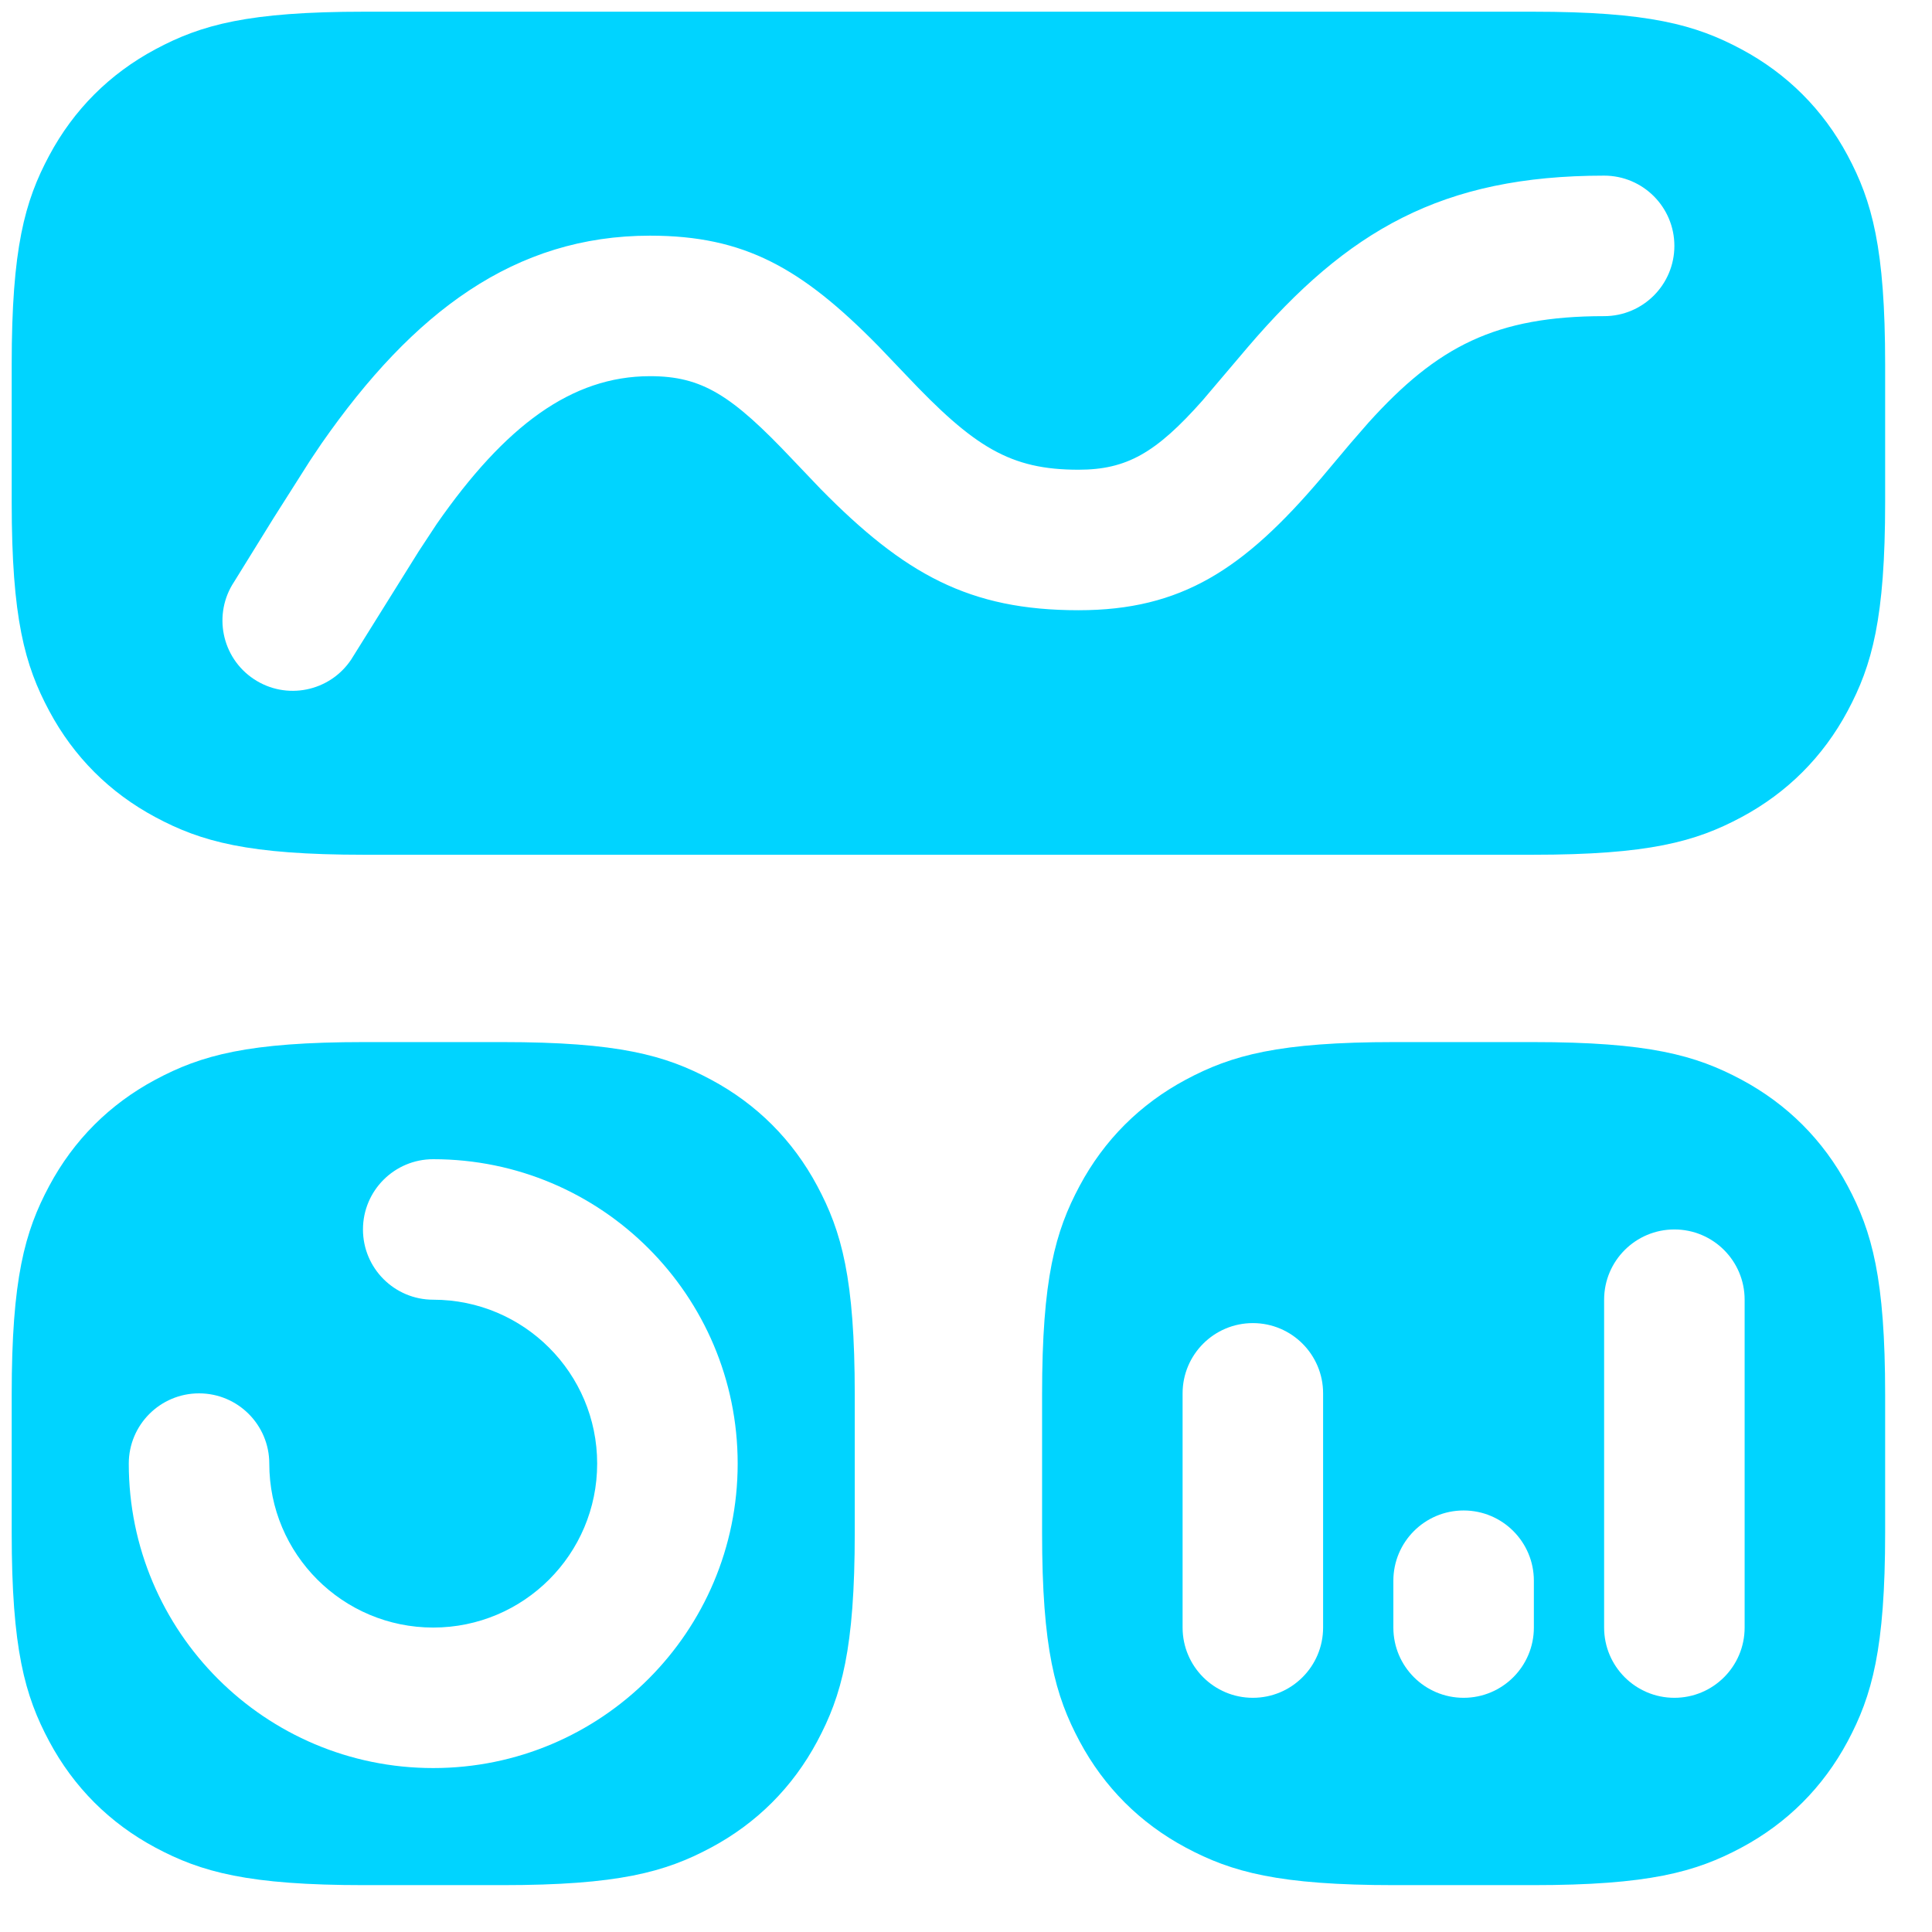
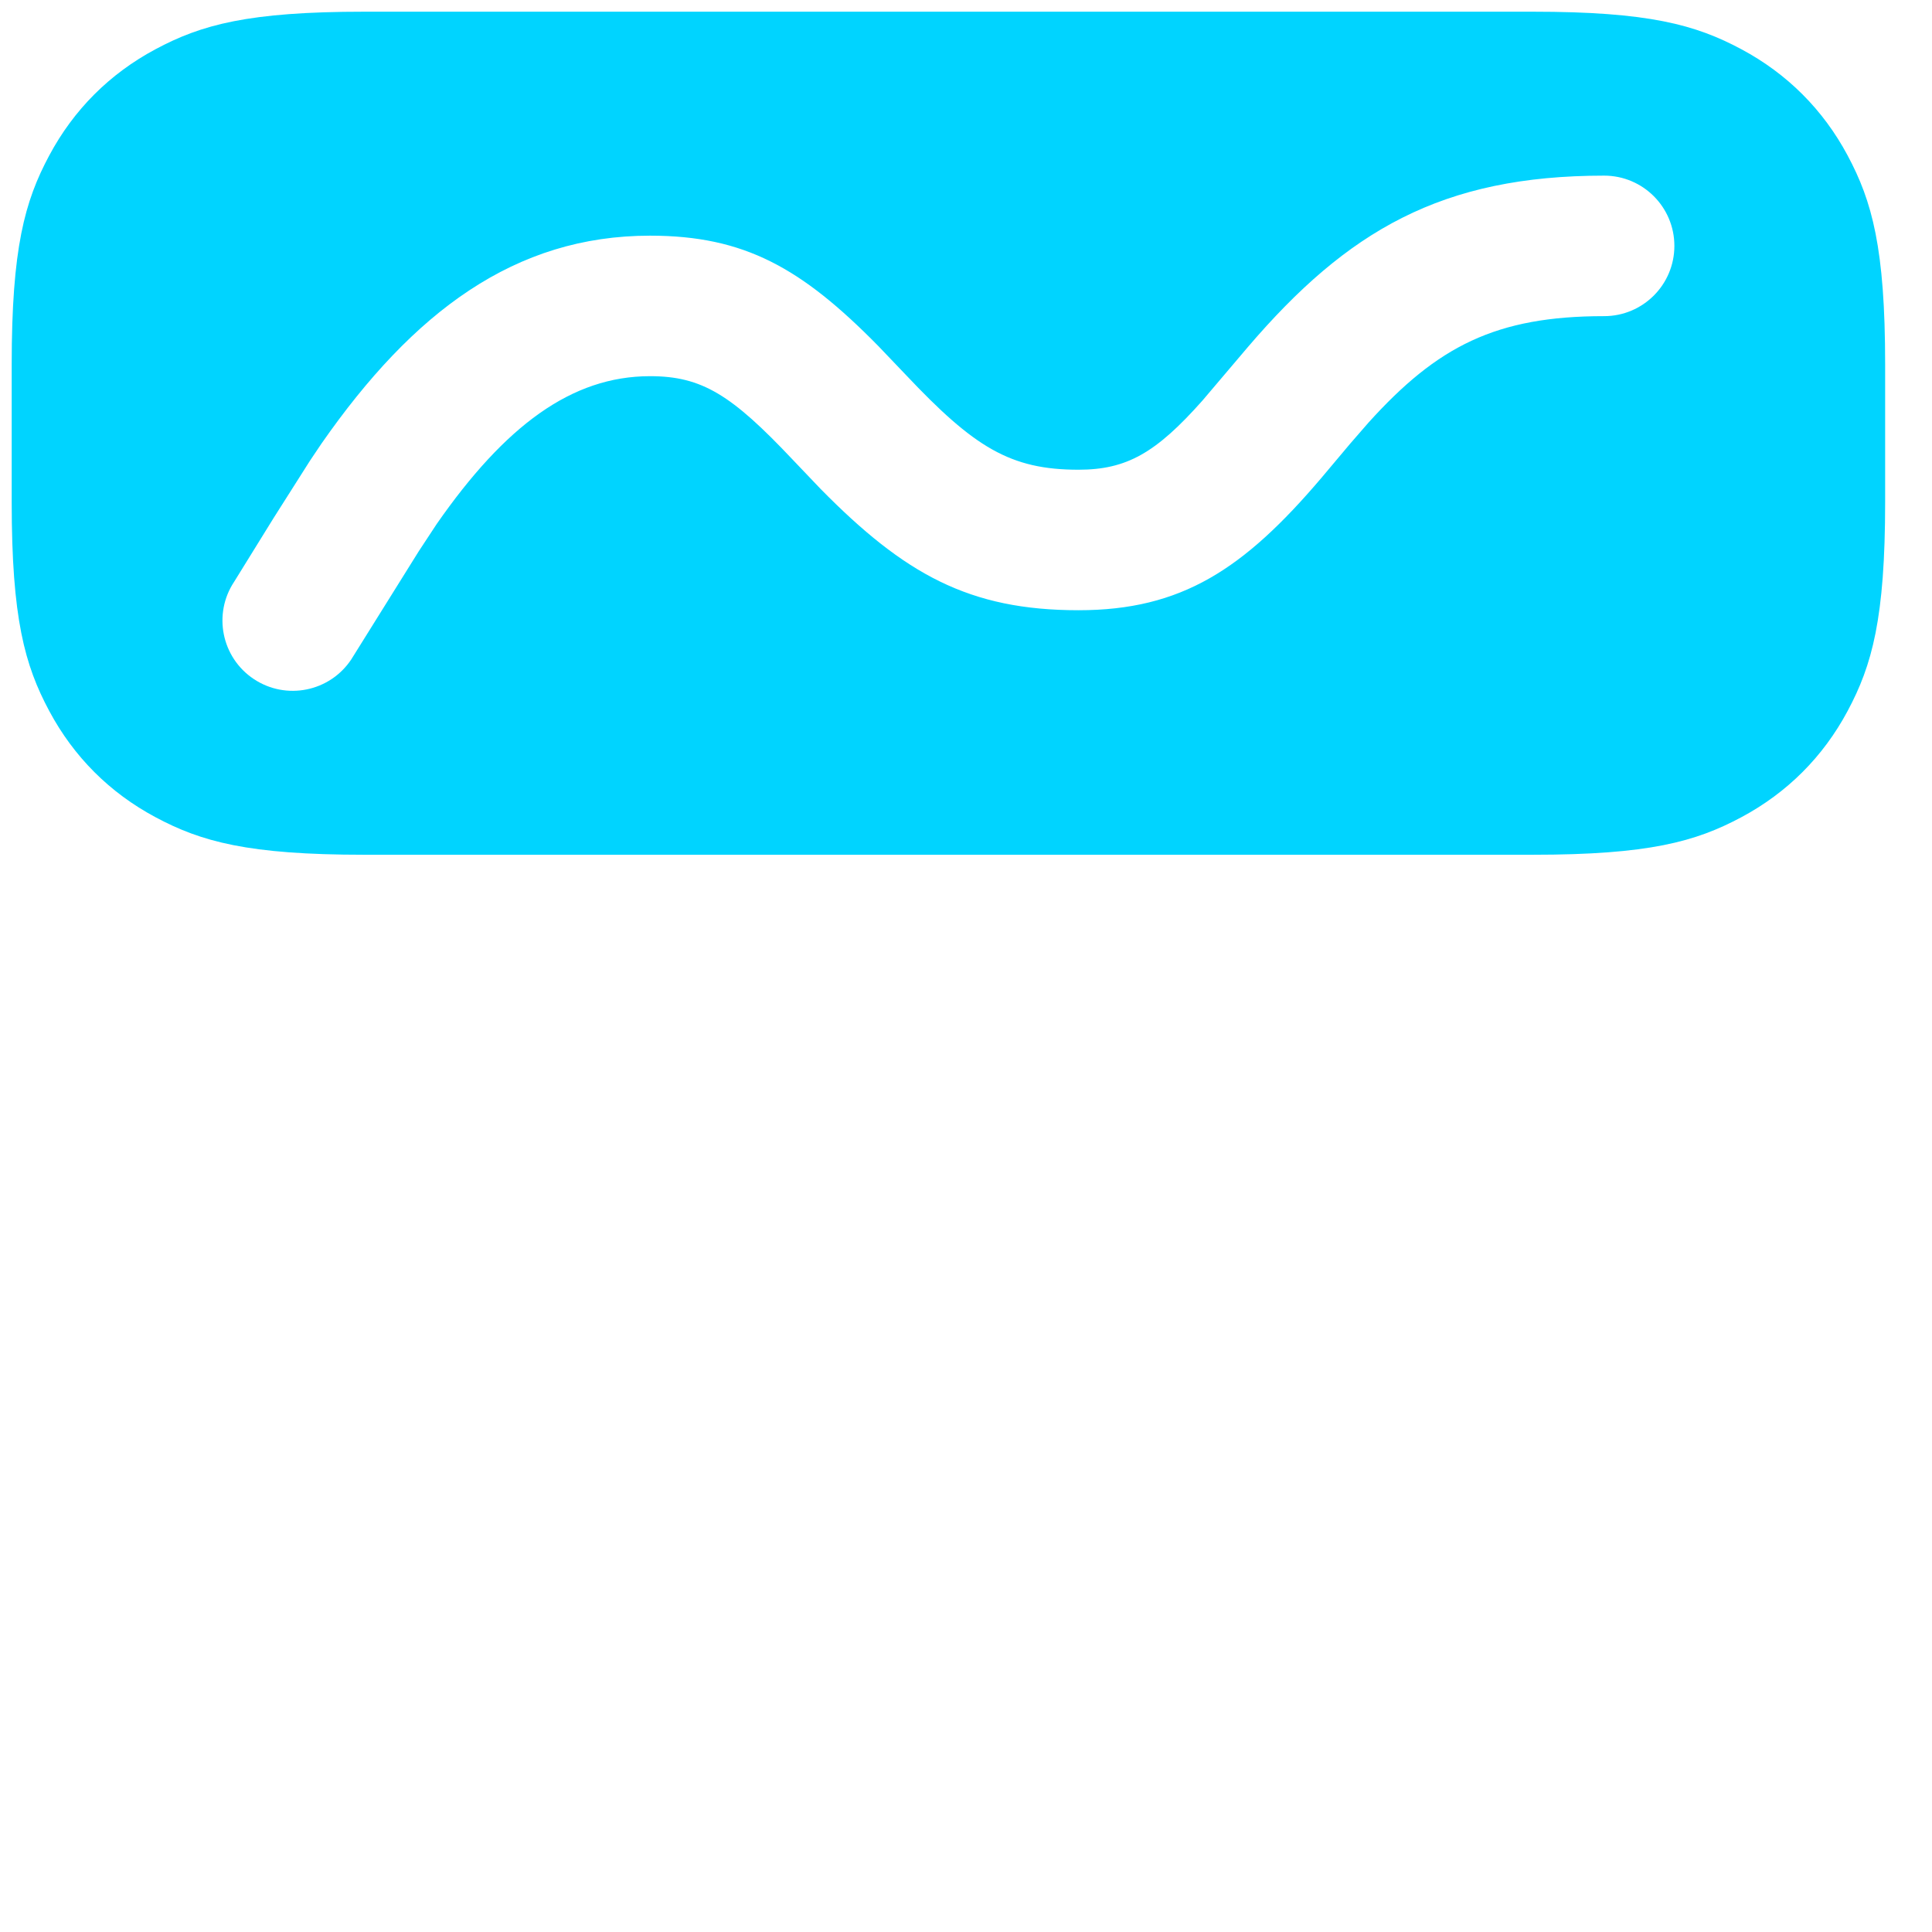
<svg xmlns="http://www.w3.org/2000/svg" width="55px" height="55px" viewBox="0 0 55 55" version="1.1">
  <title>Icons/iconWidgets</title>
  <g id="Page-1" stroke="none" stroke-width="1" fill="none" fill-rule="evenodd">
    <g id="Icons/iconWidgets" transform="translate(0.333, 0.333)" fill="#00D4FF">
-       <path d="M13.963,29.333 C17.267,29.333 18.604,29.705 19.907,30.402 C21.211,31.099 22.234,32.122 22.931,33.426 C23.629,34.73 24,36.067 24,39.37 L24,43.297 C24,46.6 23.629,47.937 22.931,49.241 C22.234,50.544 21.211,51.568 19.907,52.265 C18.604,52.962 17.267,53.333 13.963,53.333 L10.037,53.333 C6.733,53.333 5.396,52.962 4.093,52.265 C2.789,51.568 1.766,50.544 1.069,49.241 C0.371,47.937 1.55136917e-16,46.6 -2.49437937e-16,43.297 L2.49437937e-16,39.37 C-1.55136917e-16,36.067 0.371,34.73 1.069,33.426 C1.766,32.122 2.789,31.099 4.093,30.402 C5.396,29.705 6.733,29.333 10.037,29.333 L13.963,29.333 Z M12,32.667 C10.895,32.667 10,33.562 10,34.667 C10,35.771 10.895,36.667 12,36.667 C14.577,36.667 16.667,38.756 16.667,41.333 C16.667,43.911 14.577,46 12,46 C9.423,46 7.333,43.911 7.333,41.333 C7.333,40.229 6.438,39.333 5.333,39.333 C4.229,39.333 3.333,40.229 3.333,41.333 C3.333,46.12 7.214,50 12,50 C16.786,50 20.667,46.12 20.667,41.333 C20.667,36.547 16.786,32.667 12,32.667 Z" id="Combined-Shape" />
      <path d="M43.297,-1.43489851e-15 C46.6,8.92429333e-16 47.937,0.371 49.241,1.069 C50.544,1.766 51.568,2.789 52.265,4.093 C52.962,5.396 53.333,6.733 53.333,10.037 L53.333,13.963 C53.333,17.267 52.962,18.604 52.265,19.907 C51.568,21.211 50.544,22.234 49.241,22.931 C47.937,23.629 46.6,24 43.297,24 L10.037,24 C6.733,24 5.396,23.629 4.093,22.931 C2.789,22.234 1.766,21.211 1.069,19.907 C0.371,18.604 -4.24774272e-14,17.267 -4.28820021e-14,13.963 L-4.23831262e-14,10.037 C-4.27877011e-14,6.733 0.371,5.396 1.069,4.093 C1.766,2.789 2.789,1.766 4.093,1.069 C5.396,0.371 6.733,2.32705376e-16 10.037,-3.74156905e-16 L43.297,-1.43489851e-15 Z M45.333,4.667 C40.714,4.667 38.028,6.229 35.186,9.553 L35.186,9.553 L33.896,11.073 C32.575,12.561 31.741,13.039 30.37,13.039 C28.426,13.039 27.4,12.401 25.451,10.335 L25.451,10.335 L24.663,9.51 C22.488,7.299 20.863,6.376 18.173,6.376 C14.327,6.376 11.434,8.541 8.819,12.295 L8.819,12.295 L8.493,12.78 L7.452,14.42 L6.335,16.225 C5.723,17.144 5.972,18.386 6.892,18.998 C7.811,19.61 9.052,19.361 9.665,18.442 L9.665,18.442 L11.589,15.359 L12.101,14.581 C14.044,11.792 15.937,10.376 18.173,10.376 C19.655,10.376 20.498,10.914 22.23,12.749 L22.23,12.749 L23.027,13.585 C25.417,16.014 27.259,17.039 30.37,17.039 C33.301,17.039 35.073,15.875 37.286,13.27 L37.286,13.27 L38.104,12.297 L38.624,11.699 C40.59,9.521 42.253,8.667 45.333,8.667 C46.438,8.667 47.333,7.771 47.333,6.667 C47.333,5.562 46.438,4.667 45.333,4.667 Z" id="Combined-Shape" />
-       <path d="M43.297,29.333 C46.6,29.333 47.937,29.705 49.241,30.402 C50.544,31.099 51.568,32.122 52.265,33.426 C52.962,34.73 53.333,36.067 53.333,39.37 L53.333,43.297 C53.333,46.6 52.962,47.937 52.265,49.241 C51.568,50.544 50.544,51.568 49.241,52.265 C47.937,52.962 46.6,53.333 43.297,53.333 L39.37,53.333 C36.067,53.333 34.73,52.962 33.426,52.265 C32.122,51.568 31.099,50.544 30.402,49.241 C29.705,47.937 29.333,46.6 29.333,43.297 L29.333,39.37 C29.333,36.067 29.705,34.73 30.402,33.426 C31.099,32.122 32.122,31.099 33.426,30.402 C34.73,29.705 36.067,29.333 39.37,29.333 L43.297,29.333 Z M35.333,37.333 C34.229,37.333 33.333,38.229 33.333,39.333 L33.333,39.333 L33.333,46 C33.333,47.105 34.229,48 35.333,48 C36.438,48 37.333,47.105 37.333,46 L37.333,46 L37.333,39.333 C37.333,38.229 36.438,37.333 35.333,37.333 Z M41.333,42.667 C40.229,42.667 39.333,43.562 39.333,44.667 L39.333,44.667 L39.333,46 C39.333,47.105 40.229,48 41.333,48 C42.438,48 43.333,47.105 43.333,46 L43.333,46 L43.333,44.667 C43.333,43.562 42.438,42.667 41.333,42.667 Z M47.333,34.667 C46.229,34.667 45.333,35.562 45.333,36.667 L45.333,36.667 L45.333,46 C45.333,47.105 46.229,48 47.333,48 C48.438,48 49.333,47.105 49.333,46 L49.333,46 L49.333,36.667 C49.333,35.562 48.438,34.667 47.333,34.667 Z" id="Combined-Shape" />
    </g>
  </g>
</svg>